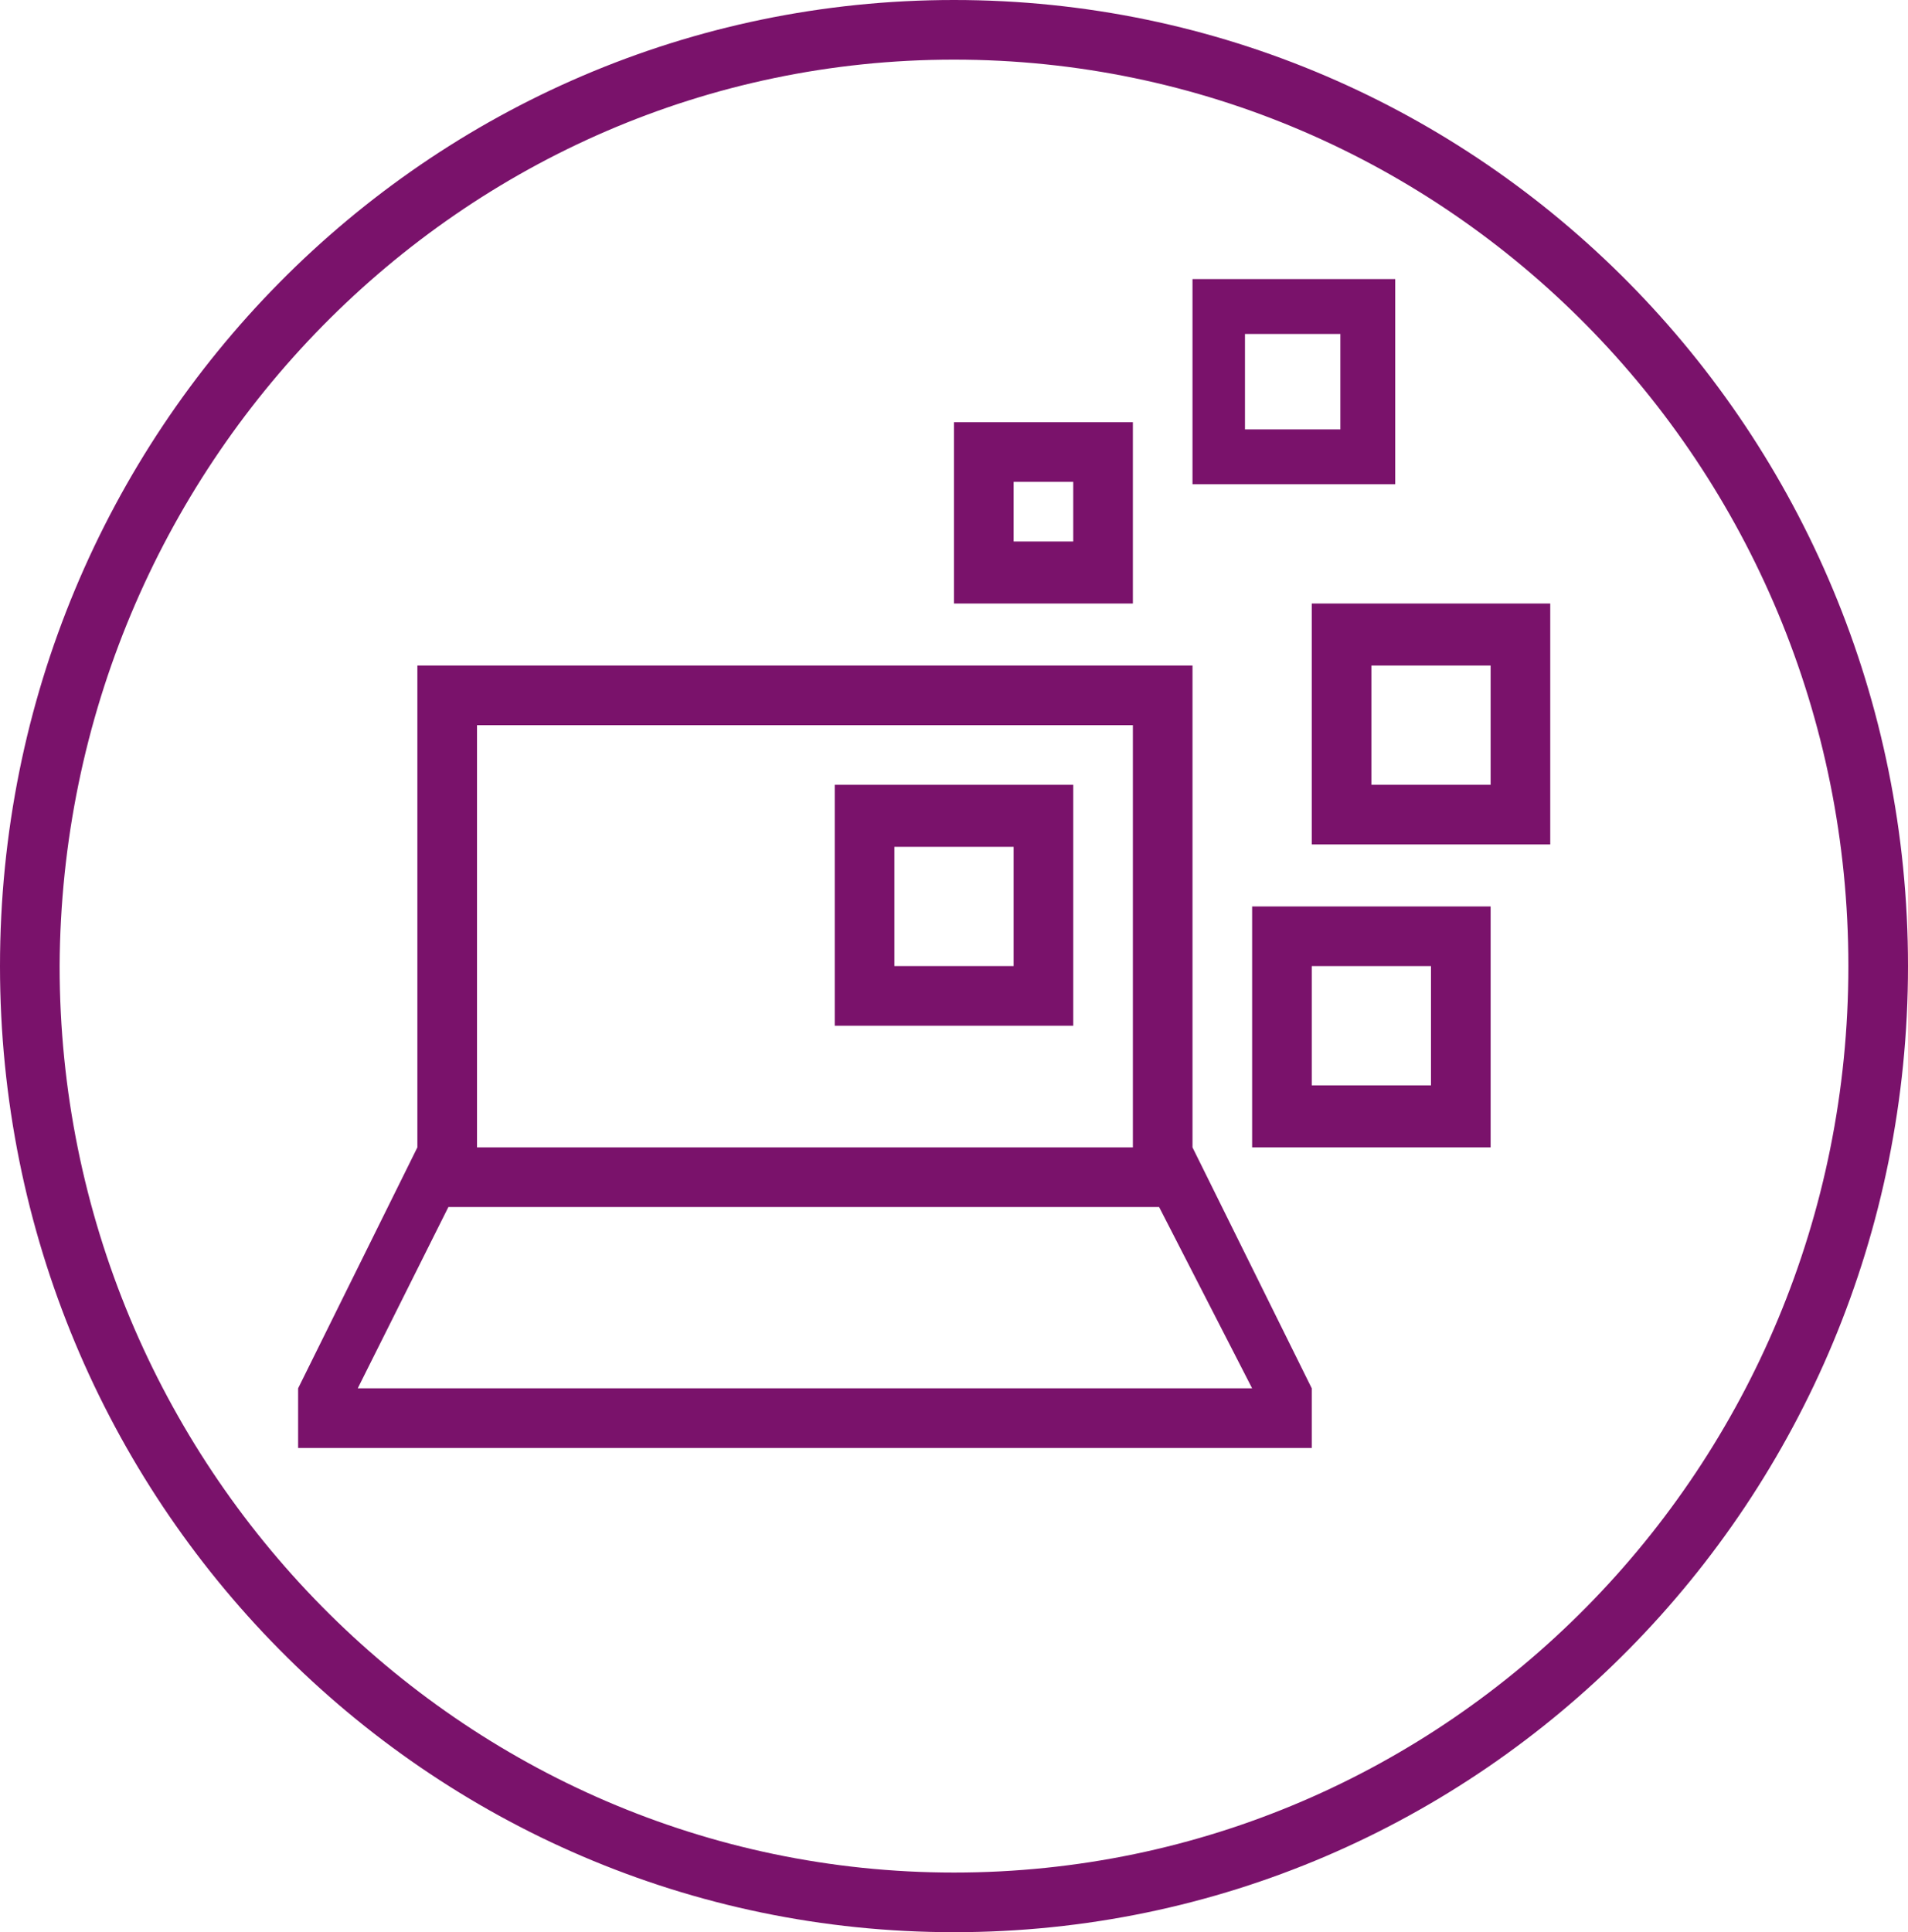
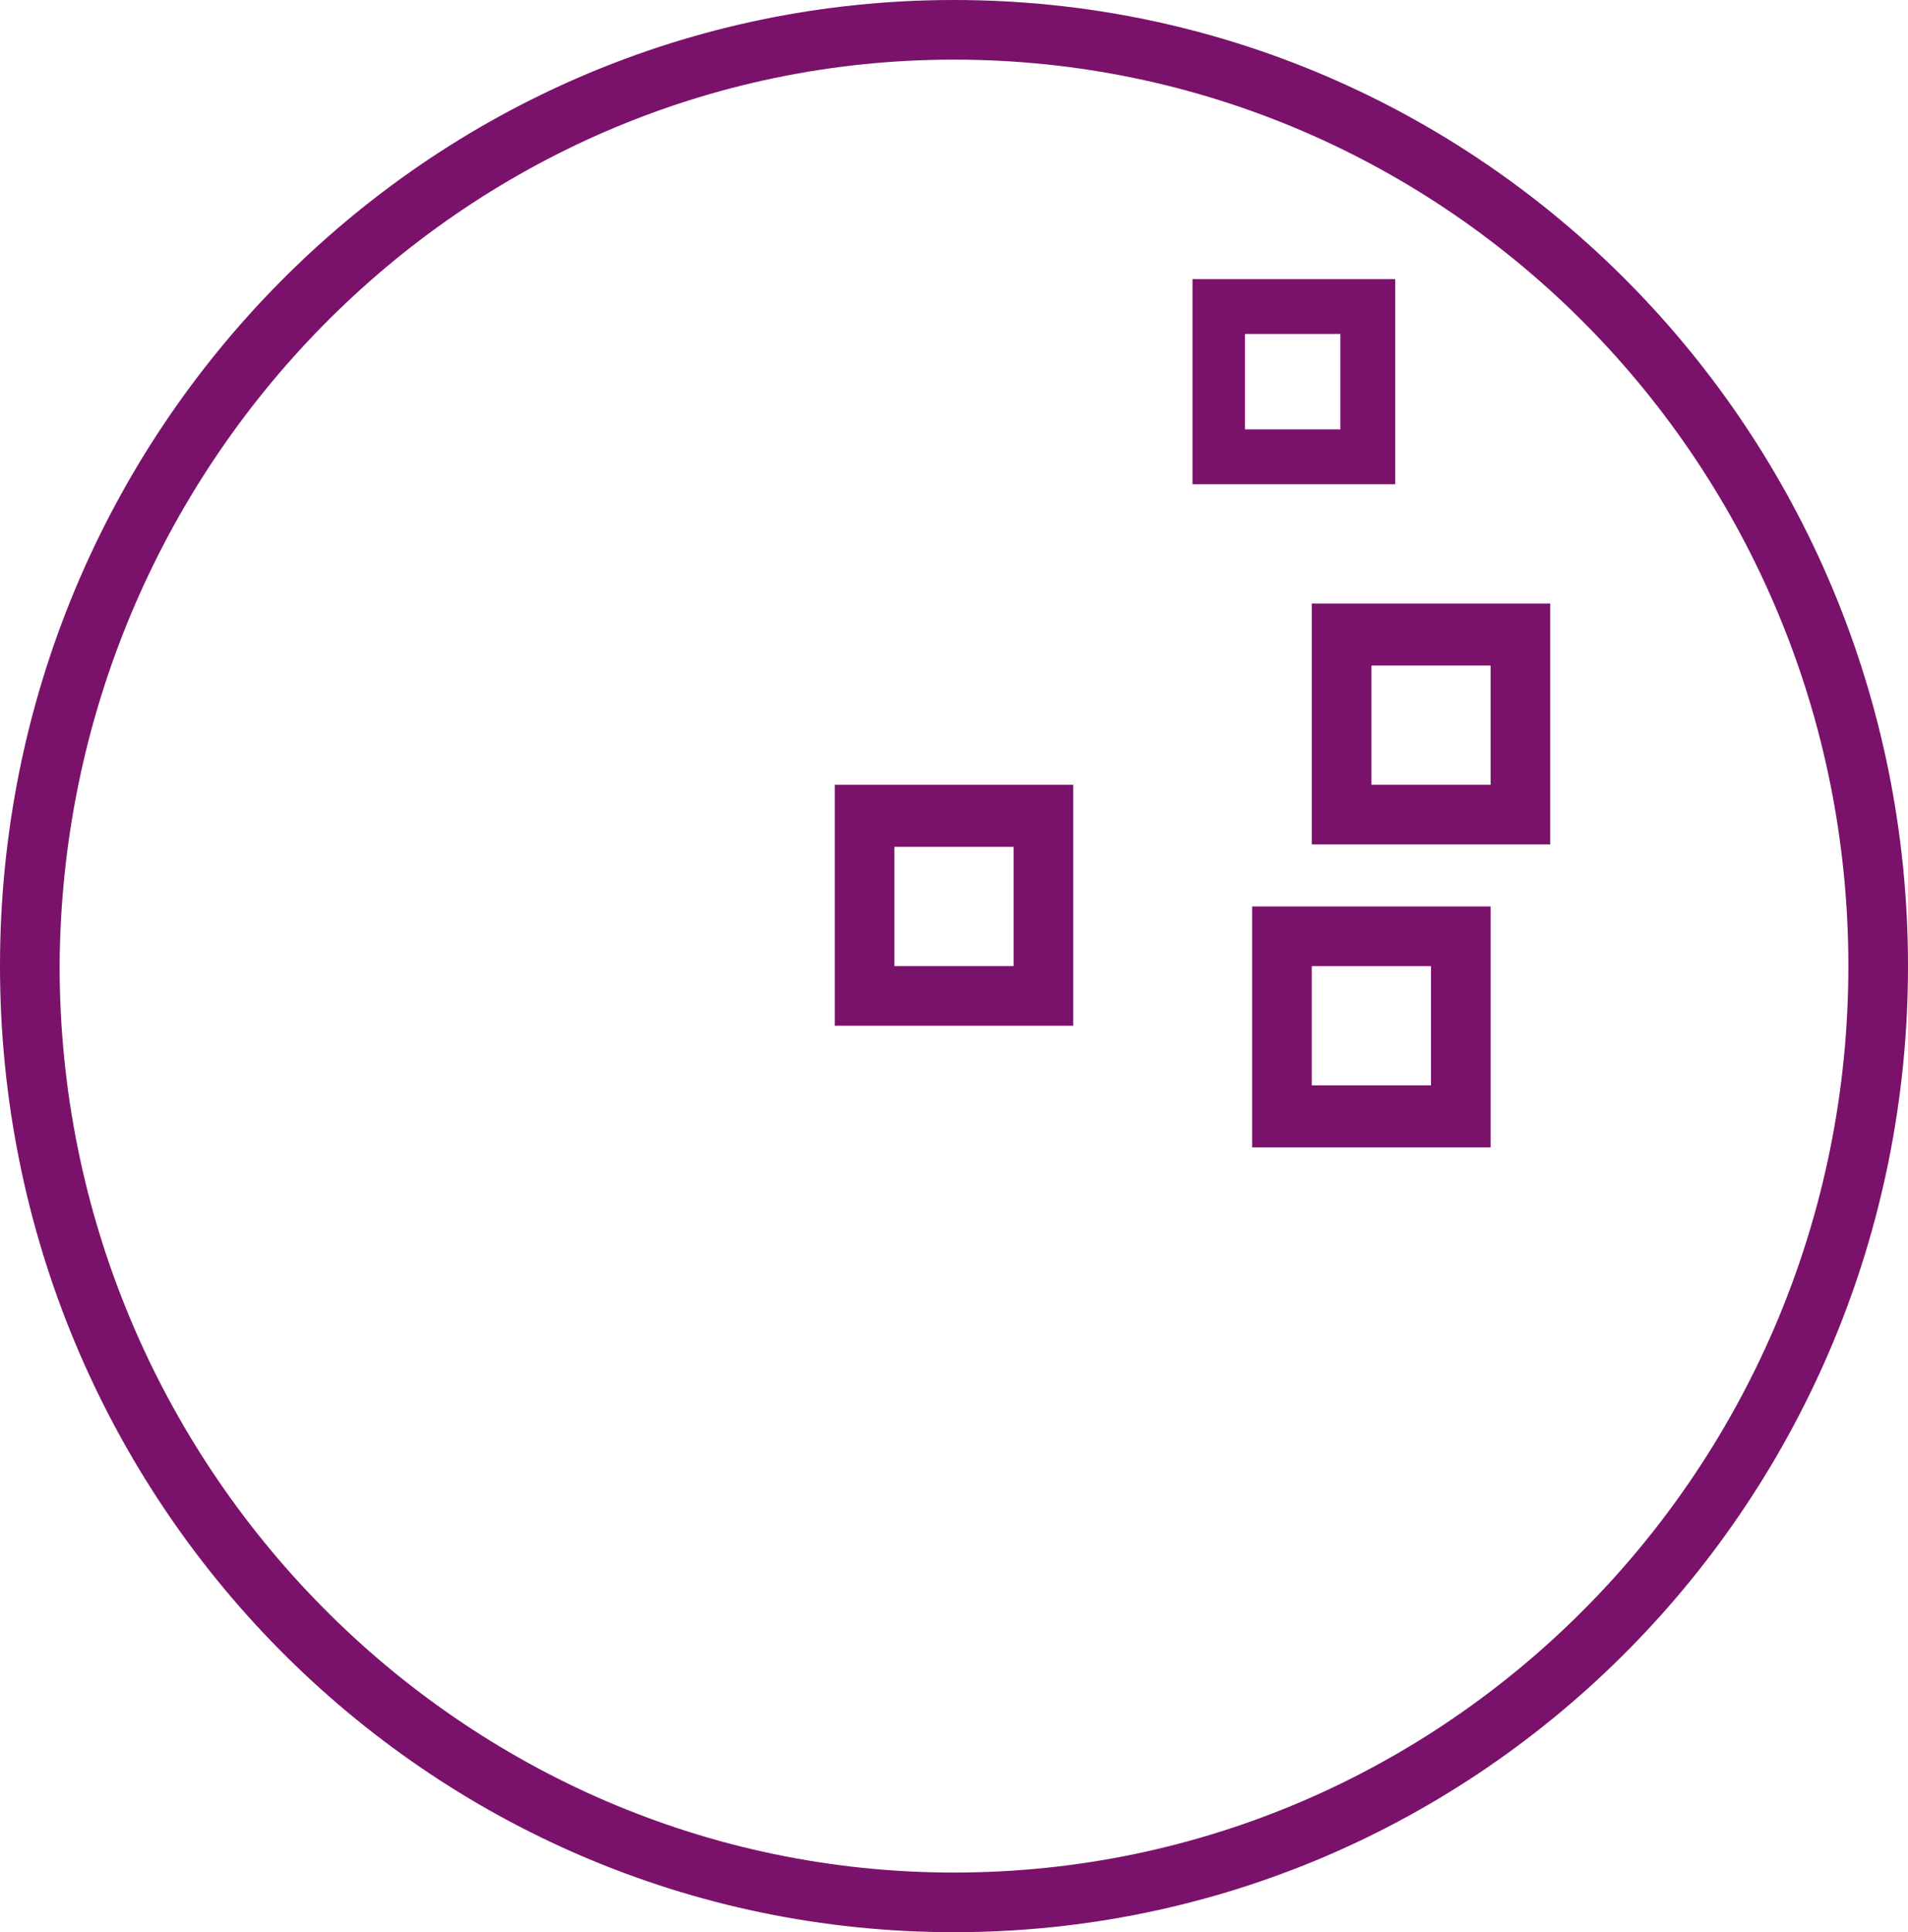
<svg xmlns="http://www.w3.org/2000/svg" version="1.1" viewBox="0 0 80 81">
  <defs>
    <style>
      .cls-1 {
        fill: #7a126b;
      }
    </style>
  </defs>
  <g>
    <g id="Layer_1">
      <g>
        <path class="cls-1" d="M40,2.5c20.7,0,37.5,17,37.5,38s-16.8,38-37.5,38S2.5,61.4,2.5,40.5h0C2.6,19.6,19.3,2.5,40,2.5M40,0C17.9,0,0,18.1,0,40.5s17.9,40.5,40,40.5,40-18.1,40-40.5S62.1,0,40,0h0Z" />
-         <path class="cls-1" d="M17.5,48.1l-5,10.1h0v2.5h42.5v-2.5h0l-5-10.1v-20.2H17.5v20.2ZM15,58.2l3.8-7.6h29.8l3.9,7.6H15ZM20,30.4h27.5v17.7h-27.5v-17.7Z" />
        <path class="cls-1" d="M42.5,35.5v5h-5v-5h5M45,32.9h-10v10.1h10s0-10.1,0-10.1Z" />
-         <path class="cls-1" d="M45,20.2v2.5h-2.5v-2.5h2.5M47.5,17.7h-7.5v7.6h7.5v-7.6Z" />
        <path class="cls-1" d="M62.5,27.9v5h-5v-5h5M65,25.3h-10v10.1h10v-10.1Z" />
        <path class="cls-1" d="M60,40.5v5h-5v-5h5M62.5,38h-10v10.1h10v-10.1Z" />
        <path class="cls-1" d="M58.5,11.7h-8.5v8.6h8.5v-8.6ZM56.2,18h-4v-4h4v4Z" />
      </g>
    </g>
  </g>
</svg>